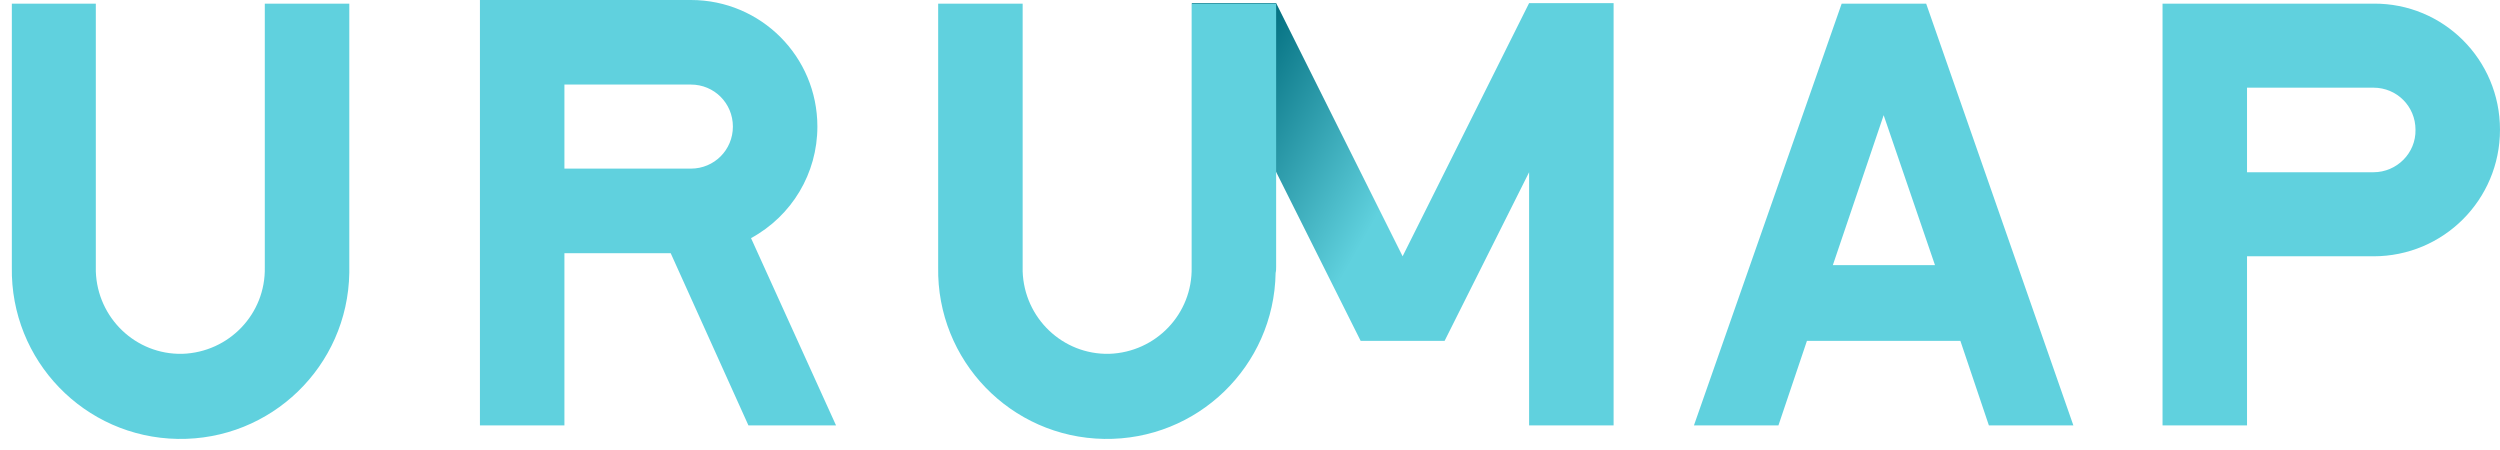
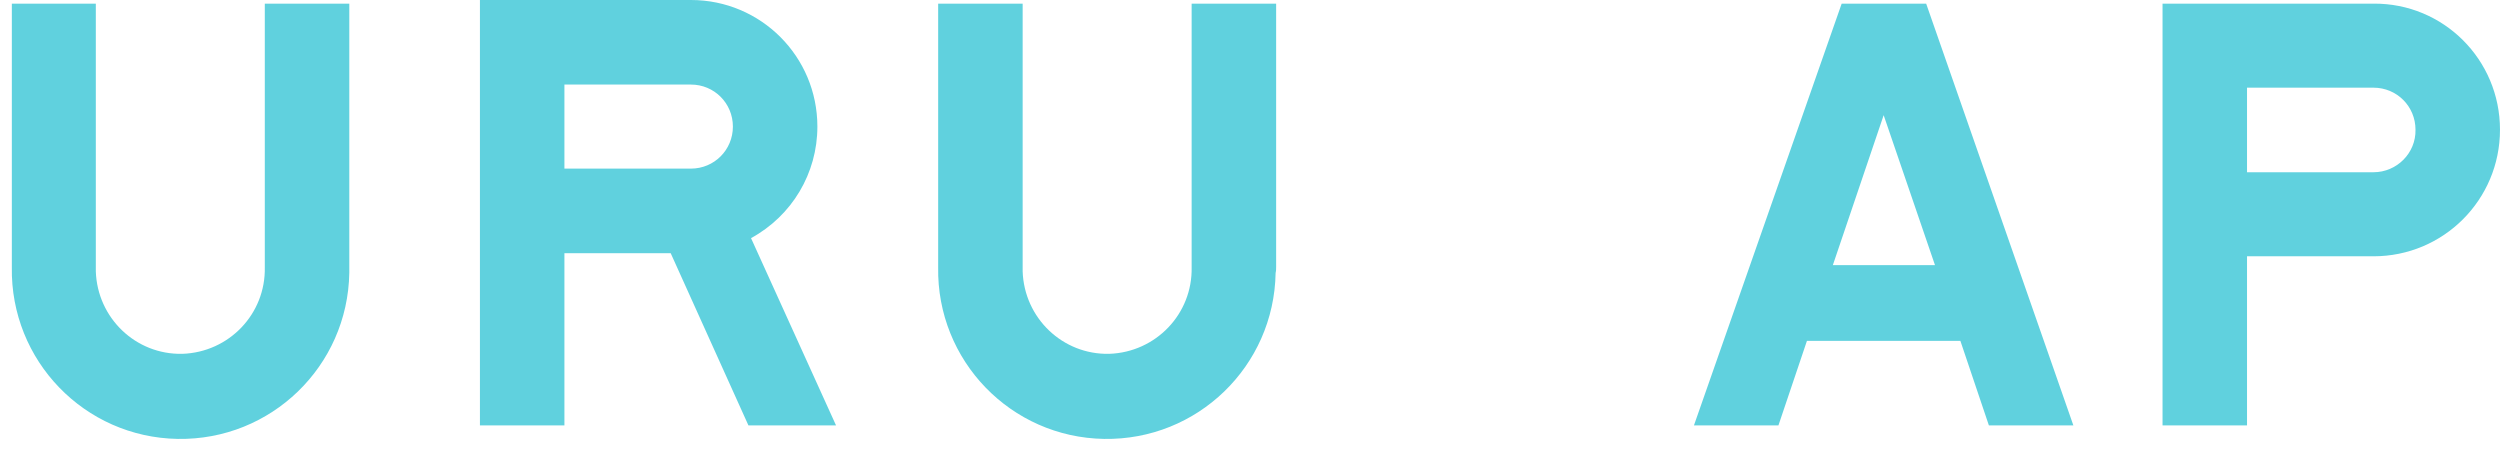
<svg xmlns="http://www.w3.org/2000/svg" width="211" height="38" viewBox="0 0 211 38" fill="none">
-   <path d="M129.056 0.263L118.381 21.631L107.706 0.263H100.575L114.838 28.768H121.925L129.056 14.537V35.905H136.188V0.263H129.056Z" fill="url(#paint0_linear)" />
  <path d="M107.706 22.506V0.307H100.574V22.55C100.662 26.491 97.556 29.731 93.618 29.863C89.681 29.95 86.443 26.841 86.312 22.901V0.307H79.181V22.55C79.049 30.432 85.306 36.912 93.181 37.044C101.056 37.175 107.531 30.914 107.662 23.032C107.706 22.857 107.706 22.682 107.706 22.506ZM155.437 0.307L142.968 35.905H150.099L152.506 28.768H165.456L167.862 35.905H174.993L162.568 0.307H155.437ZM154.693 22.375L158.981 9.721L163.312 22.375H154.693ZM200.324 0.307H182.518V35.905H189.649V21.631H200.324C206.231 21.631 210.999 16.858 210.999 10.947C210.999 5.035 206.231 0.263 200.324 0.307ZM200.324 14.537H189.649V7.4H200.324C202.293 7.4 203.868 8.976 203.868 10.947C203.912 12.917 202.293 14.537 200.324 14.537ZM22.349 0.307V22.55C22.437 26.491 19.331 29.731 15.393 29.863C11.456 29.95 8.218 26.841 8.087 22.901V0.307H0.999V22.55C0.868 30.432 7.124 36.912 14.999 37.044C22.874 37.175 29.349 30.914 29.481 23.032V0.307H22.349ZM68.987 10.684C68.987 4.773 64.218 0 58.312 0H40.506V35.905H47.637V21.368H56.606L63.168 35.905H70.562L63.387 20.098C66.843 18.215 68.987 14.625 68.987 10.684ZM58.312 14.231H47.637V7.137H58.312C60.281 7.137 61.856 8.714 61.856 10.684C61.856 12.654 60.281 14.231 58.312 14.231Z" fill="#60D1DE" />
  <defs>
    <linearGradient id="paint0_linear" x1="105.391" y1="3.055" x2="120.105" y2="11.43" gradientUnits="userSpaceOnUse">
      <stop stop-color="#006C7D" />
      <stop offset="1" stop-color="#60D1DE" />
    </linearGradient>
  </defs>
</svg>